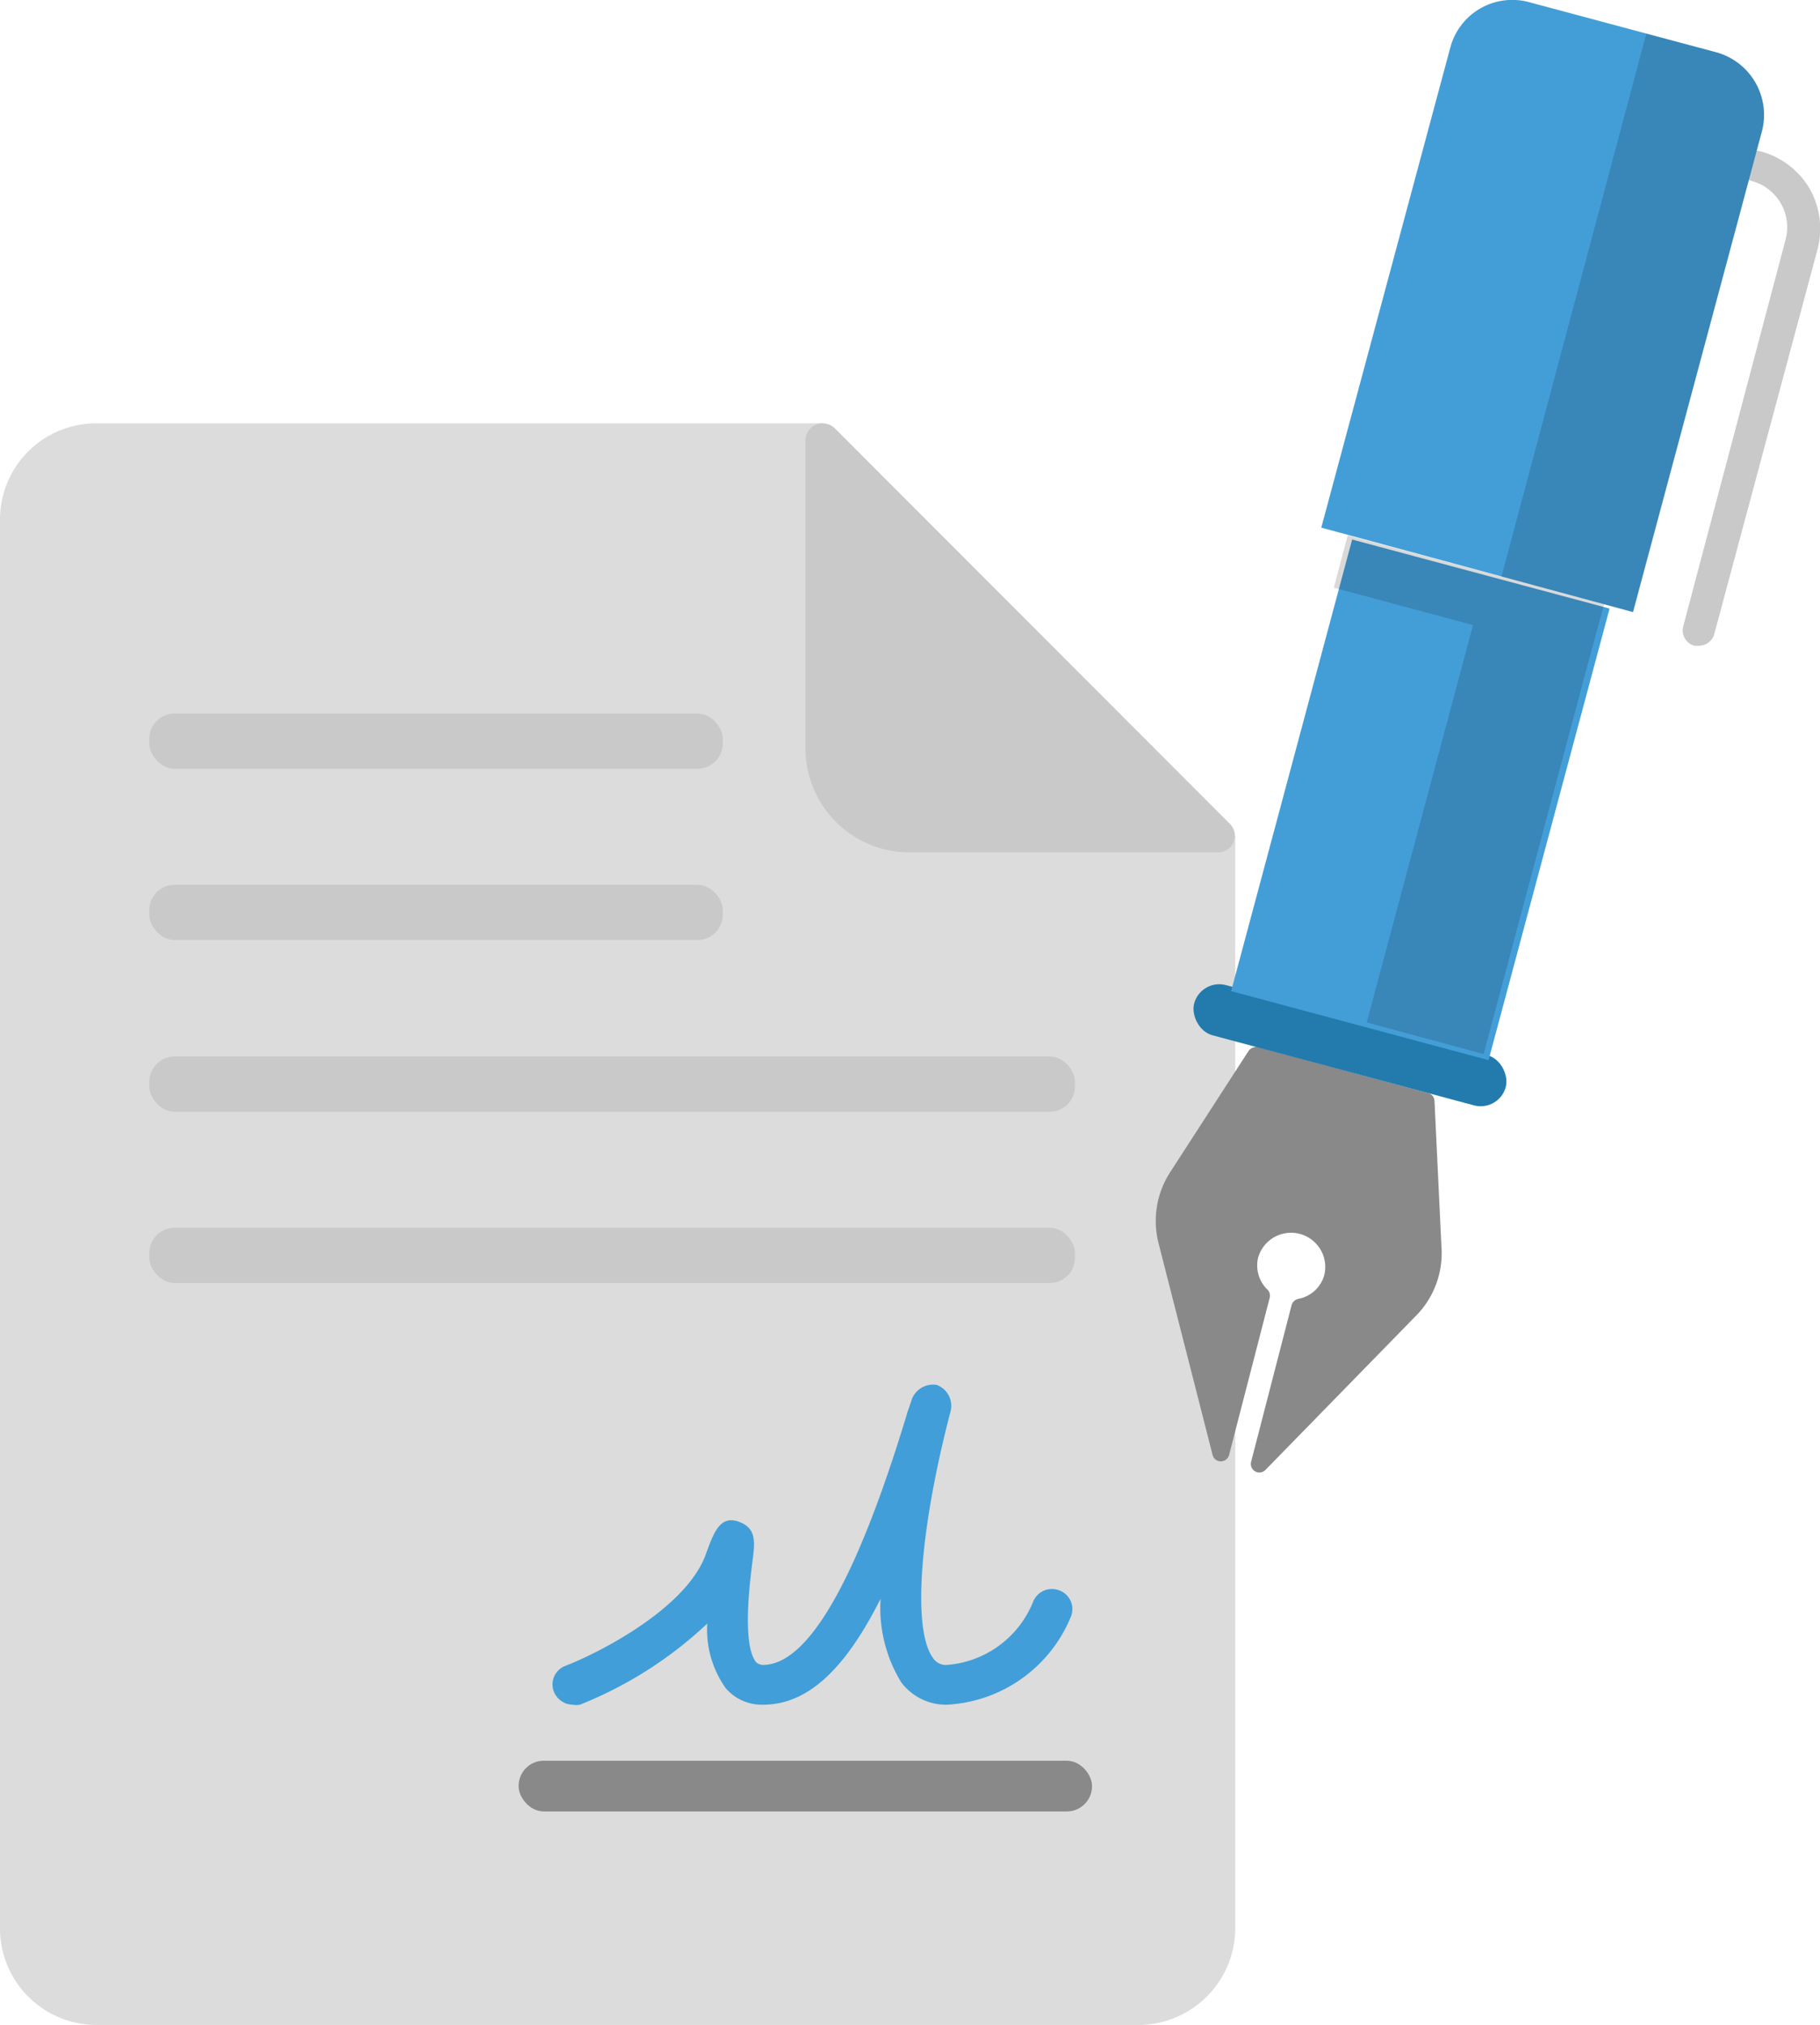
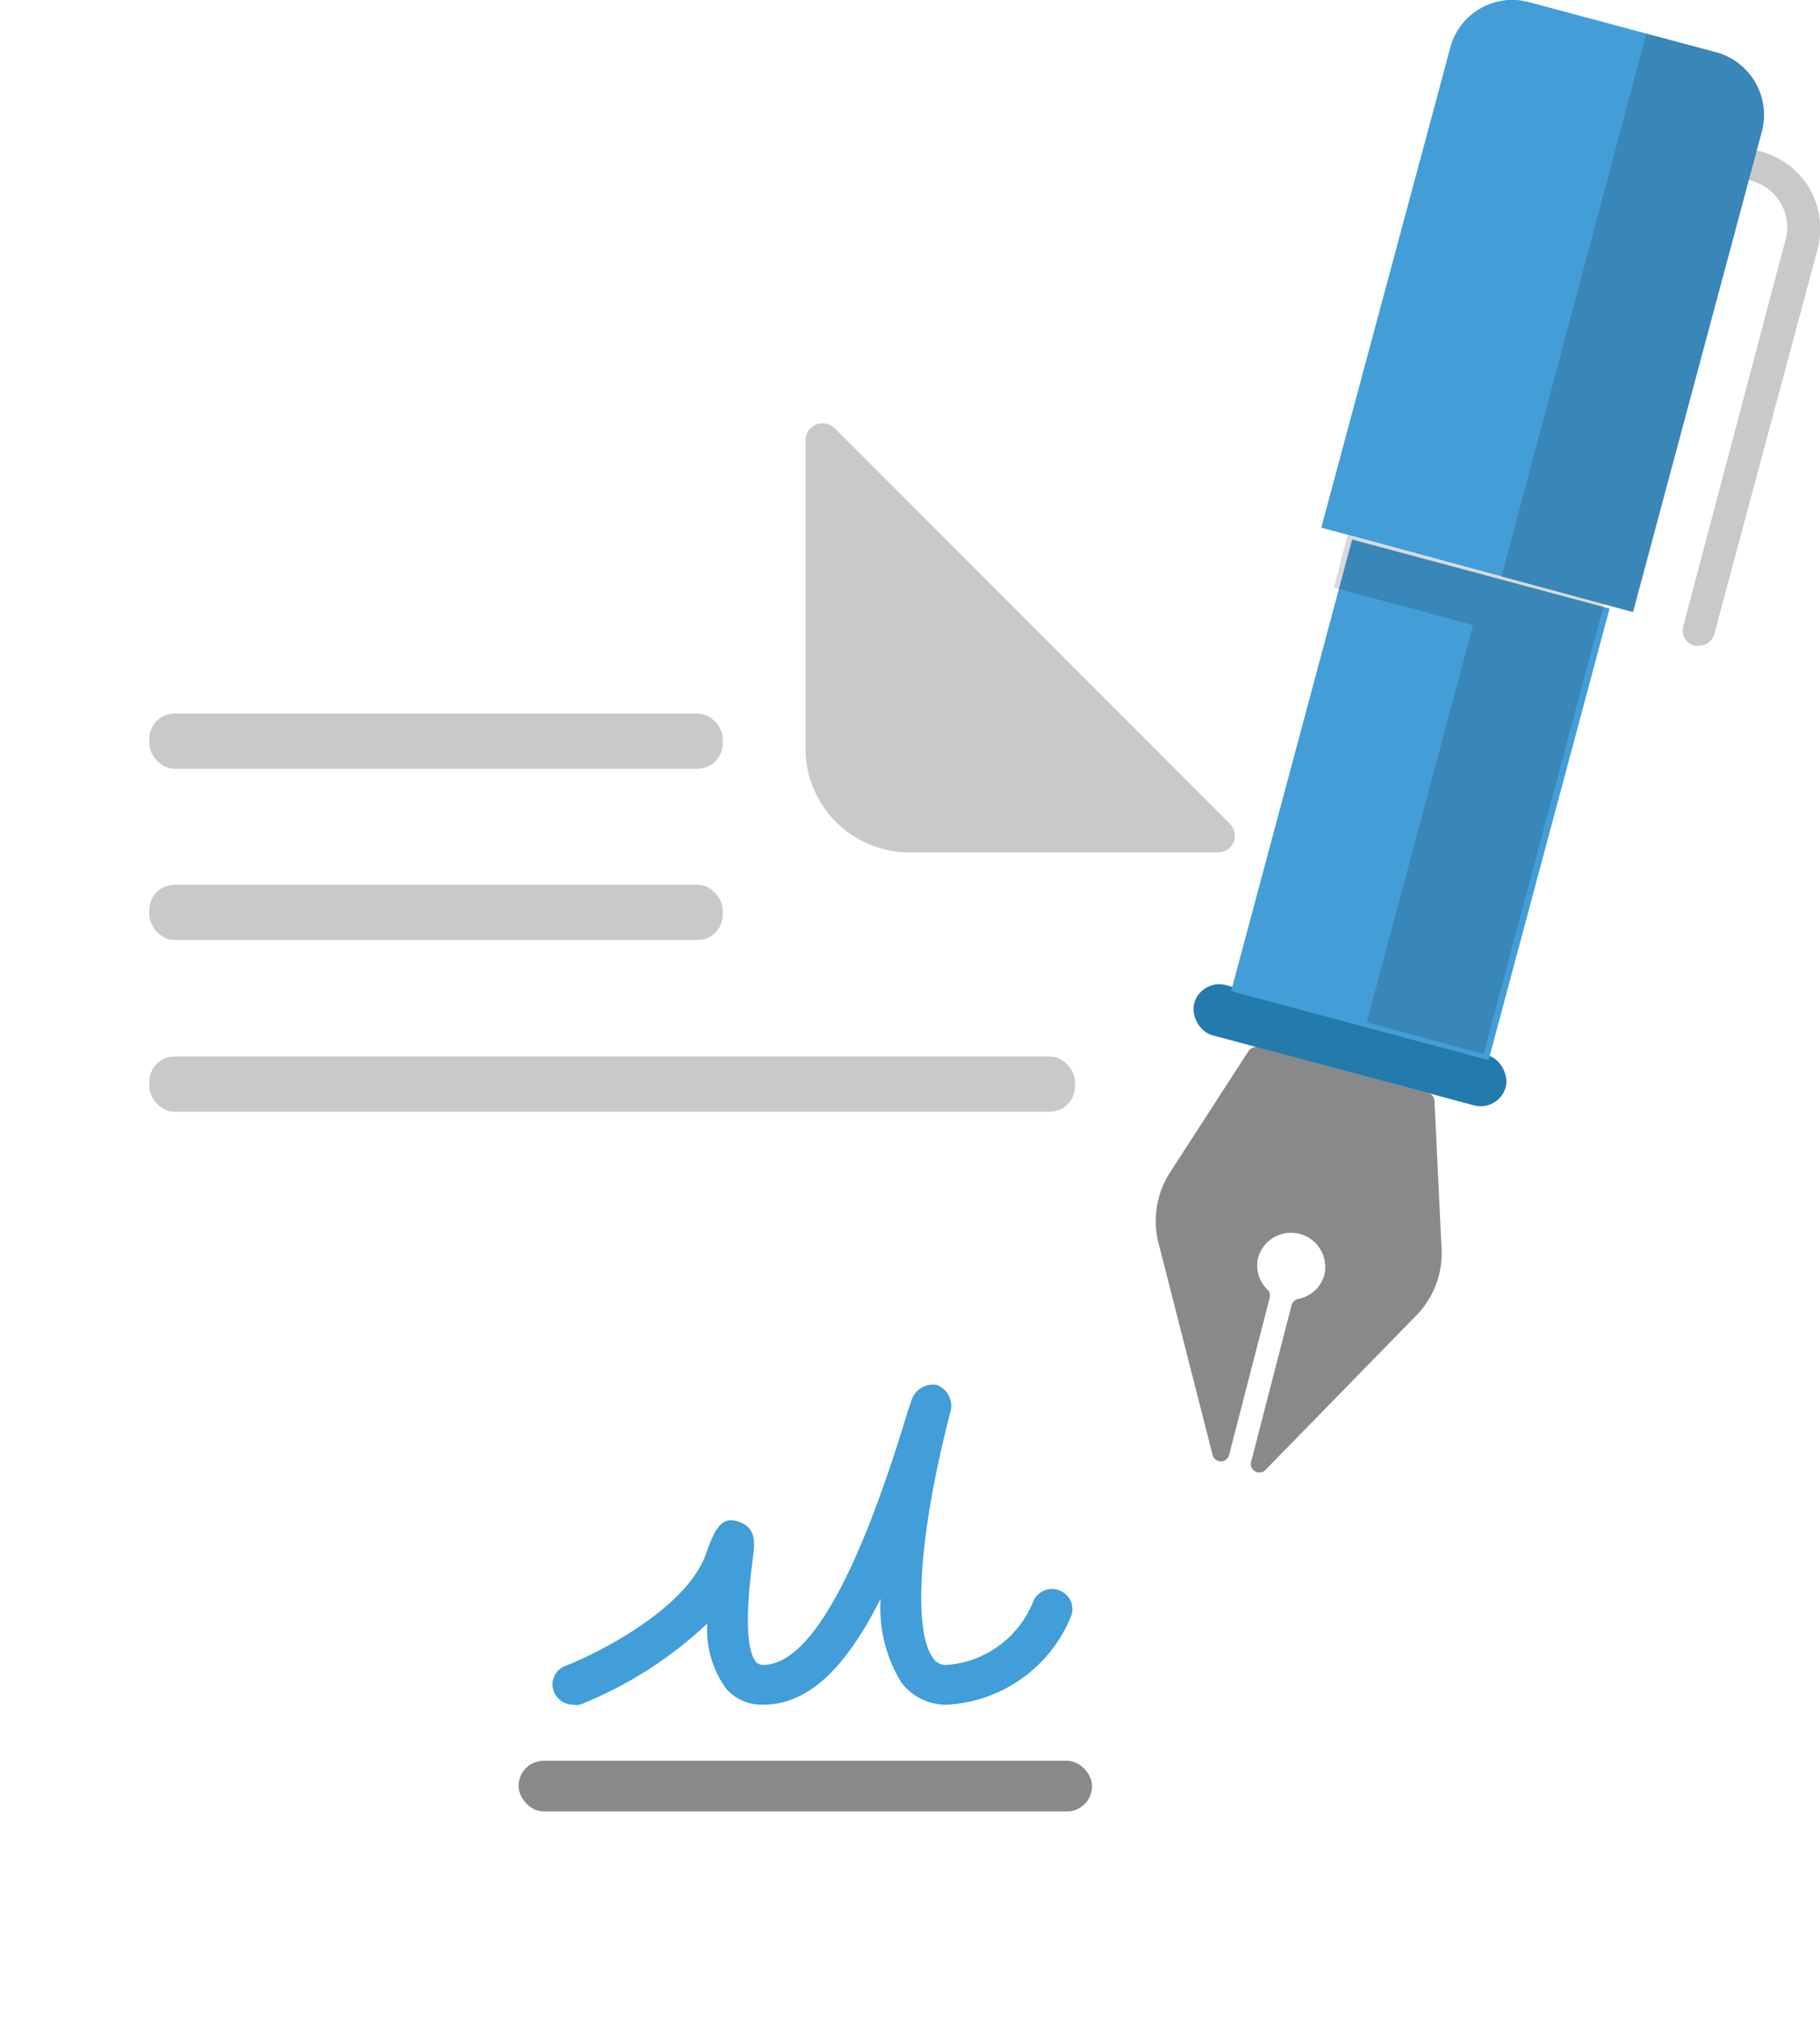
<svg xmlns="http://www.w3.org/2000/svg" viewBox="0 0 44.85 49.89">
  <defs>
    <style>.cls-1{fill:#dcdcdc;}.cls-2{fill:#c9c9c9;}.cls-3{fill:#898989;}.cls-4{fill:#237bad;}.cls-5{fill:#439ed8;}.cls-6{opacity:0.15;}.cls-7{fill:#419ed8;}</style>
  </defs>
  <title>icon_contract</title>
  <g id="Livello_2" data-name="Livello 2">
    <g id="Contracts">
-       <path class="cls-1" d="M30.44,20.6V47.51a2.39,2.39,0,0,1-2.38,2.38H2.38A2.38,2.38,0,0,1,0,47.51V12.8a2.37,2.37,0,0,1,2.38-2.37H20.27Z" />
      <path class="cls-2" d="M19.85,18.45v-7.6a.42.42,0,0,1,.42-.42.44.44,0,0,1,.3.12l9.74,9.75A.41.41,0,0,1,30,21H22.41A2.56,2.56,0,0,1,19.85,18.45Z" />
      <rect class="cls-2" x="3.68" y="17.58" width="14.13" height="1.36" rx="0.62" ry="0.62" />
      <rect class="cls-3" x="12.78" y="43.38" width="14.13" height="1.25" rx="0.62" ry="0.62" />
      <rect class="cls-2" x="3.68" y="21.8" width="14.13" height="1.36" rx="0.62" ry="0.62" />
      <rect class="cls-2" x="3.68" y="26.03" width="22.81" height="1.36" rx="0.62" ry="0.62" />
-       <rect class="cls-2" x="3.68" y="30.25" width="22.81" height="1.36" rx="0.62" ry="0.62" />
      <g id="Article">
        <path class="cls-3" d="M35.52,30.69l-.17-3.57a.21.21,0,0,0-.16-.19L31,25.8a.23.23,0,0,0-.23.09l-1.94,3a2.21,2.21,0,0,0-.28,1.74l1.33,5.21a.21.21,0,0,0,.41,0l1-3.87a.21.21,0,0,0-.07-.21A.83.83,0,0,1,31,31a.84.84,0,0,1,1.63.43A.82.82,0,0,1,32,32a.22.22,0,0,0-.17.15l-1,3.87a.21.21,0,0,0,.35.2l3.76-3.85A2.2,2.2,0,0,0,35.52,30.69Z" />
        <rect class="cls-4" x="29.29" y="25.11" width="7.95" height="1.28" rx="0.64" ry="0.64" transform="translate(7.8 -7.73) rotate(15)" />
        <path class="cls-2" d="M41.86,15.91l-.1,0a.39.39,0,0,1-.28-.48L44,5.91a1.18,1.18,0,0,0-.83-1.45A.4.4,0,0,1,42.91,4a.39.39,0,0,1,.48-.27,2,2,0,0,1,1.2.91,2,2,0,0,1,.2,1.5l-2.55,9.5A.4.4,0,0,1,41.86,15.91Z" />
        <rect class="cls-5" x="31.61" y="13.85" width="6.54" height="11.47" transform="matrix(0.97, 0.26, -0.26, 0.97, 6.26, -8.36)" />
        <path class="cls-5" d="M40.24,15.08,43.42,3.23A1.6,1.6,0,0,0,42.3,1.29L37.67.05a1.58,1.58,0,0,0-1.93,1.12L32.56,13Z" />
      </g>
      <polygon class="cls-6" points="39.53 14.89 33.21 13.19 32.87 14.48 36.3 15.4 33.68 25.19 36.56 25.97 39.18 16.17 39.18 16.17 39.53 14.89" />
      <path class="cls-6" d="M37,14.21l3.25.87L43.42,3.23A1.6,1.6,0,0,0,42.3,1.29L40.57.83Z" />
      <path class="cls-7" d="M14.12,42a.51.51,0,0,1-.47-.32.49.49,0,0,1,.29-.64c.78-.3,2.93-1.38,3.44-2.71.21-.58.36-1,.82-.84s.4.53.34,1-.26,2.06.1,2.47c0,0,.07.06.16.06,1.12,0,2.32-2.1,3.57-6.25l.08-.23a.56.56,0,0,1,.63-.42.55.55,0,0,1,.34.67c-.77,2.95-.94,5.39-.42,6.07a.37.37,0,0,0,.33.16,2.49,2.49,0,0,0,2.13-1.56.5.5,0,0,1,.66-.27.49.49,0,0,1,.27.64A3.5,3.5,0,0,1,23.33,42a1.38,1.38,0,0,1-1.12-.55,3.51,3.51,0,0,1-.51-2.06C20.79,41.2,19.86,42,18.8,42a1.17,1.17,0,0,1-.91-.4,2.47,2.47,0,0,1-.46-1.6,9.94,9.94,0,0,1-3.14,2A.47.47,0,0,1,14.12,42Z" />
    </g>
  </g>
</svg>